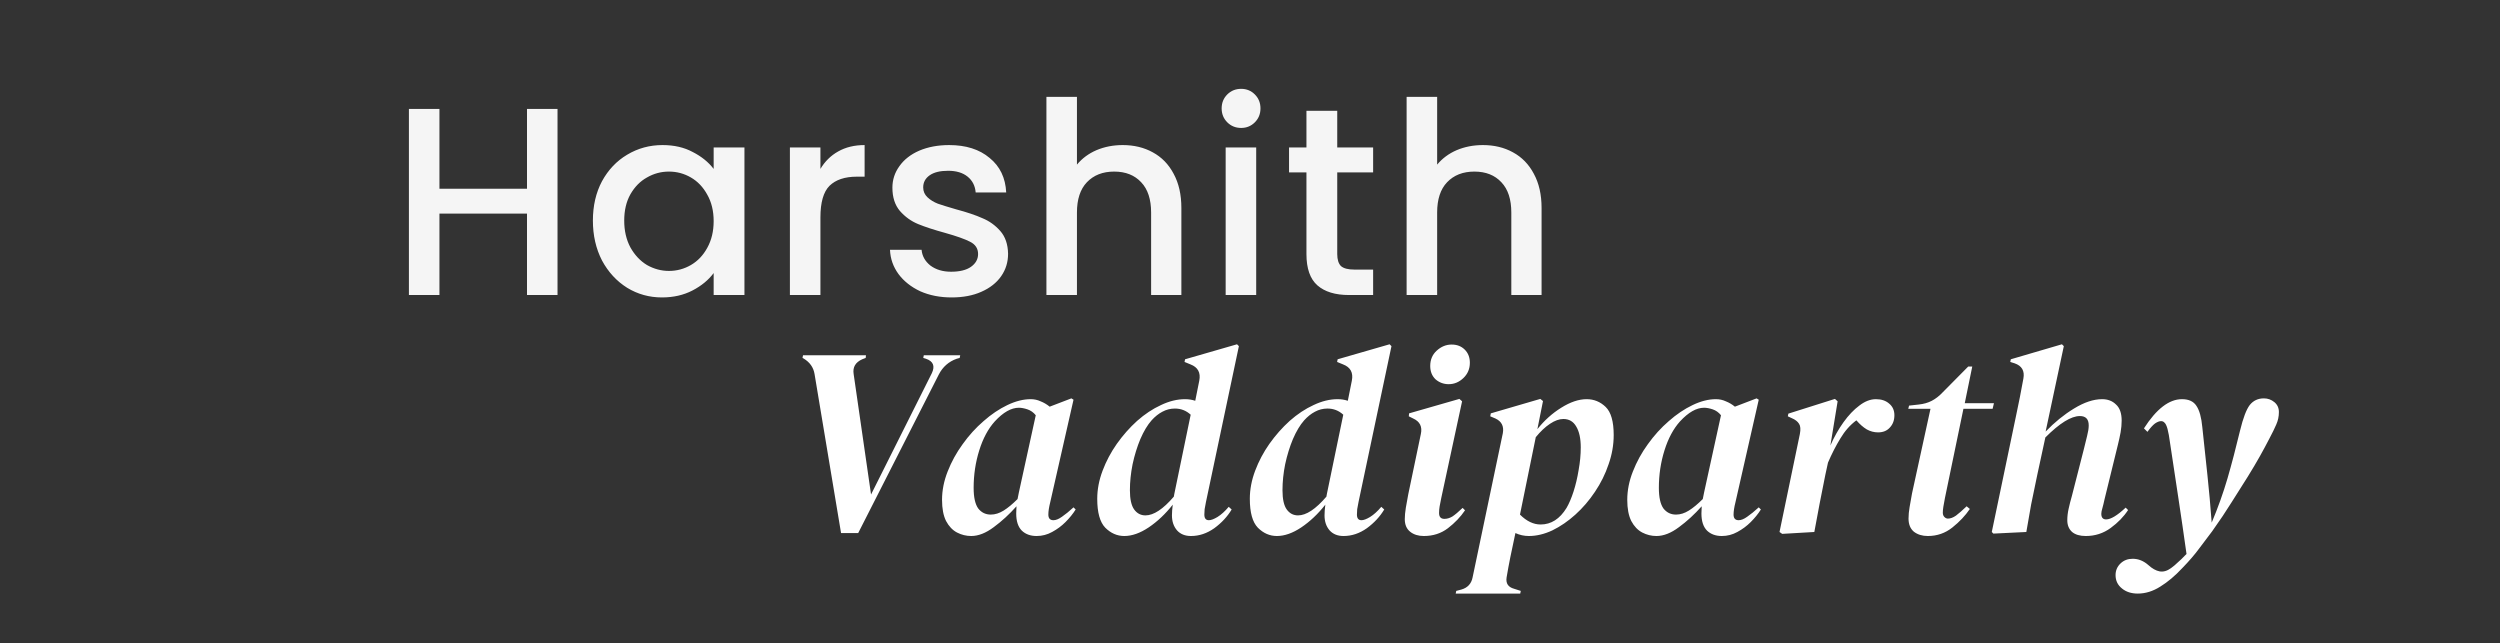
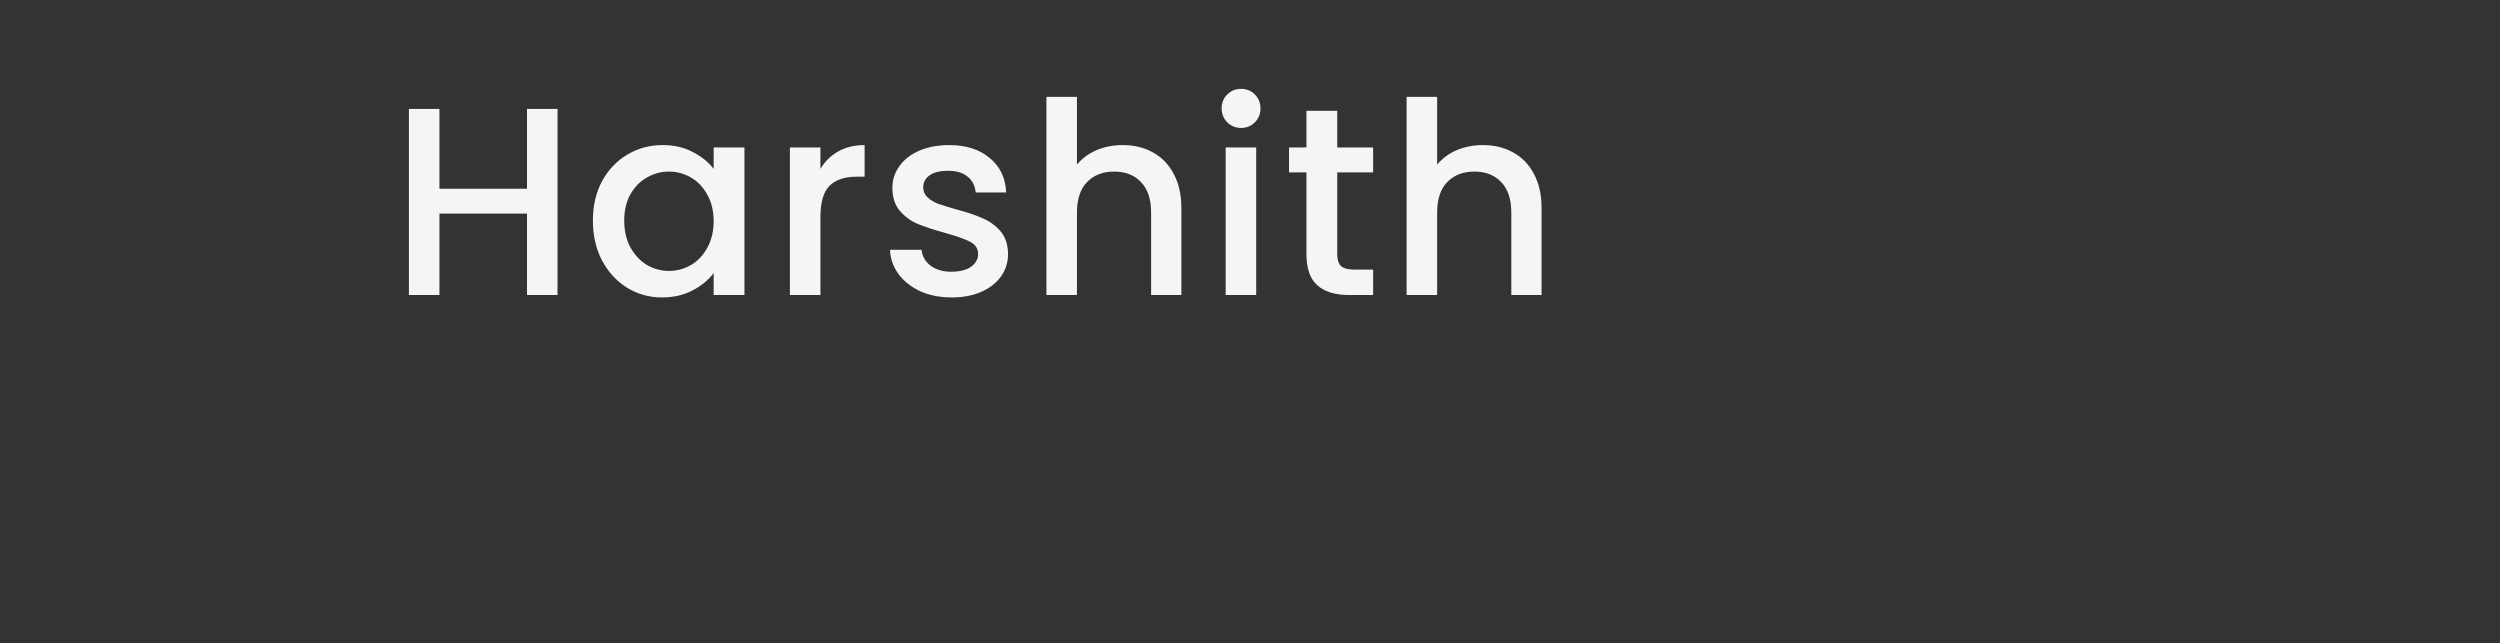
<svg xmlns="http://www.w3.org/2000/svg" width="2110" height="543" viewBox="0 0 2110 543" fill="none">
  <rect x="0" y="0" width="2110" height="543" fill="#333333" stroke="none" />
  <path d="M470.551 91.93V249H444.787V180.296H370.885V249H345.121V91.93H370.885V159.278H444.787V91.93H470.551ZM500.4 186.172C500.4 173.667 502.962 162.593 508.084 152.95C513.358 143.307 520.439 135.849 529.328 130.576C538.368 125.152 548.312 122.44 559.16 122.44C568.954 122.44 577.466 124.399 584.698 128.316C592.081 132.083 597.957 136.829 602.326 142.554V124.474H628.316V249H602.326V230.468C597.957 236.344 592.006 241.241 584.472 245.158C576.939 249.075 568.351 251.034 558.708 251.034C548.011 251.034 538.218 248.322 529.328 242.898C520.439 237.323 513.358 229.639 508.084 219.846C502.962 209.902 500.4 198.677 500.4 186.172ZM602.326 186.624C602.326 178.036 600.518 170.578 596.902 164.25C593.437 157.922 588.842 153.101 583.116 149.786C577.391 146.471 571.214 144.814 564.584 144.814C557.955 144.814 551.778 146.471 546.052 149.786C540.327 152.95 535.656 157.696 532.04 164.024C528.575 170.201 526.842 177.584 526.842 186.172C526.842 194.76 528.575 202.293 532.04 208.772C535.656 215.251 540.327 220.223 546.052 223.688C551.928 227.003 558.106 228.66 564.584 228.66C571.214 228.66 577.391 227.003 583.116 223.688C588.842 220.373 593.437 215.552 596.902 209.224C600.518 202.745 602.326 195.212 602.326 186.624ZM692.44 142.554C696.207 136.226 701.179 131.329 707.356 127.864C713.684 124.248 721.142 122.44 729.73 122.44V149.108H723.176C713.082 149.108 705.398 151.669 700.124 156.792C695.002 161.915 692.44 170.804 692.44 183.46V249H666.676V124.474H692.44V142.554ZM803.132 251.034C793.339 251.034 784.525 249.301 776.69 245.836C769.006 242.22 762.904 237.399 758.384 231.372C753.864 225.195 751.454 218.339 751.152 210.806H777.82C778.272 216.079 780.758 220.524 785.278 224.14C789.949 227.605 795.75 229.338 802.68 229.338C809.912 229.338 815.487 227.982 819.404 225.27C823.472 222.407 825.506 218.791 825.506 214.422C825.506 209.751 823.246 206.286 818.726 204.026C814.357 201.766 807.351 199.28 797.708 196.568C788.367 194.007 780.758 191.521 774.882 189.11C769.006 186.699 763.884 183.008 759.514 178.036C755.296 173.064 753.186 166.51 753.186 158.374C753.186 151.745 755.145 145.718 759.062 140.294C762.98 134.719 768.554 130.35 775.786 127.186C783.169 124.022 791.606 122.44 801.098 122.44C815.261 122.44 826.636 126.056 835.224 133.288C843.963 140.369 848.634 150.087 849.236 162.442H823.472C823.02 156.867 820.76 152.423 816.692 149.108C812.624 145.793 807.125 144.136 800.194 144.136C793.414 144.136 788.216 145.417 784.6 147.978C780.984 150.539 779.176 153.929 779.176 158.148C779.176 161.463 780.382 164.25 782.792 166.51C785.203 168.77 788.141 170.578 791.606 171.934C795.072 173.139 800.194 174.721 806.974 176.68C816.014 179.091 823.397 181.577 829.122 184.138C834.998 186.549 840.046 190.165 844.264 194.986C848.483 199.807 850.668 206.211 850.818 214.196C850.818 221.277 848.86 227.605 844.942 233.18C841.025 238.755 835.45 243.124 828.218 246.288C821.137 249.452 812.775 251.034 803.132 251.034ZM947.587 122.44C957.079 122.44 965.516 124.474 972.899 128.542C980.432 132.61 986.308 138.637 990.527 146.622C994.896 154.607 997.081 164.25 997.081 175.55V249H971.543V179.392C971.543 168.243 968.756 159.73 963.181 153.854C957.606 147.827 949.998 144.814 940.355 144.814C930.712 144.814 923.028 147.827 917.303 153.854C911.728 159.73 908.941 168.243 908.941 179.392V249H883.177V81.76H908.941V138.938C913.31 133.665 918.81 129.597 925.439 126.734C932.219 123.871 939.602 122.44 947.587 122.44ZM1047.57 107.976C1042.9 107.976 1038.98 106.394 1035.82 103.23C1032.66 100.066 1031.07 96.149 1031.07 91.478C1031.07 86.807 1032.66 82.89 1035.82 79.726C1038.98 76.562 1042.9 74.98 1047.57 74.98C1052.09 74.98 1055.93 76.562 1059.1 79.726C1062.26 82.89 1063.84 86.807 1063.84 91.478C1063.84 96.149 1062.26 100.066 1059.1 103.23C1055.93 106.394 1052.09 107.976 1047.57 107.976ZM1060.23 124.474V249H1034.46V124.474H1060.23ZM1128.63 145.492V214.422C1128.63 219.093 1129.69 222.483 1131.8 224.592C1134.06 226.551 1137.82 227.53 1143.1 227.53H1158.92V249H1138.58C1126.98 249 1118.09 246.288 1111.91 240.864C1105.73 235.44 1102.64 226.626 1102.64 214.422V145.492H1087.95V124.474H1102.64V93.512H1128.63V124.474H1158.92V145.492H1128.63ZM1251.59 122.44C1261.08 122.44 1269.52 124.474 1276.9 128.542C1284.44 132.61 1290.31 138.637 1294.53 146.622C1298.9 154.607 1301.09 164.25 1301.09 175.55V249H1275.55V179.392C1275.55 168.243 1272.76 159.73 1267.19 153.854C1261.61 147.827 1254 144.814 1244.36 144.814C1234.72 144.814 1227.03 147.827 1221.31 153.854C1215.73 159.73 1212.95 168.243 1212.95 179.392V249H1187.18V81.76H1212.95V138.938C1217.32 133.665 1222.82 129.597 1229.44 126.734C1236.22 123.871 1243.61 122.44 1251.59 122.44Z" fill="#F5F5F5" />
-   <path d="M709.85 449.904L687.476 315.66C686.572 310.085 683.483 305.716 678.21 302.552L677.306 302.1L677.758 299.84H730.868L730.642 302.1L727.704 303.23C721.979 305.791 719.568 309.935 720.472 315.66L735.162 417.36L786.464 314.982C789.327 308.955 787.669 304.887 781.492 302.778L779.232 302.1L779.684 299.84H810.42L809.968 302.1L807.482 302.778C800.702 305.189 795.655 309.633 792.34 316.112L724.314 449.904H709.85ZM819.716 452.39C815.497 452.39 811.505 451.411 807.738 449.452C803.971 447.493 800.883 444.254 798.472 439.734C796.212 435.214 795.082 429.263 795.082 421.88C795.082 413.895 796.664 405.909 799.828 397.924C802.992 389.788 807.211 382.104 812.484 374.872C817.757 367.489 823.633 361.011 830.112 355.436C836.591 349.711 843.295 345.191 850.226 341.876C857.157 338.561 863.711 336.904 869.888 336.904C872.901 336.904 875.689 337.507 878.25 338.712C880.962 339.767 883.523 341.273 885.934 343.232L904.24 336.226L906.048 337.356L886.386 423.914C885.331 428.133 884.804 431.598 884.804 434.31C884.804 437.474 886.235 439.056 889.098 439.056C891.207 439.056 893.618 438.077 896.33 436.118C899.193 434.159 902.432 431.523 906.048 428.208L907.856 430.016C905.596 433.632 902.733 437.173 899.268 440.638C895.953 443.953 892.187 446.74 887.968 449C883.9 451.26 879.531 452.39 874.86 452.39C869.737 452.39 865.594 450.883 862.43 447.87C859.266 444.706 857.684 439.885 857.684 433.406C857.684 431.297 857.759 429.263 857.91 427.304C851.883 434.084 845.48 439.96 838.7 444.932C832.071 449.904 825.743 452.39 819.716 452.39ZM821.75 411.71C821.75 419.695 823.031 425.496 825.592 429.112C828.304 432.577 831.845 434.31 836.214 434.31C839.83 434.31 843.446 433.18 847.062 430.92C850.678 428.66 854.595 425.421 858.814 421.202C859.115 419.394 859.492 417.511 859.944 415.552L874.182 350.464C872.223 348.053 869.888 346.396 867.176 345.492C864.464 344.588 862.053 344.136 859.944 344.136C853.465 344.136 846.685 347.978 839.604 355.662C834.029 361.839 829.66 369.975 826.496 380.07C823.332 390.165 821.75 400.711 821.75 411.71ZM948.896 452.39C942.87 452.39 937.521 450.055 932.85 445.384C928.33 440.713 926.07 432.577 926.07 420.976C926.07 413.141 927.577 405.231 930.59 397.246C933.604 389.261 937.596 381.727 942.568 374.646C947.691 367.414 953.416 360.935 959.744 355.21C966.223 349.485 972.928 345.04 979.858 341.876C986.789 338.561 993.569 336.904 1000.2 336.904C1003.21 336.904 1006.07 337.356 1008.79 338.26L1012.18 321.31C1013.53 314.53 1011.05 309.935 1004.72 307.524L999.746 305.49L1000.2 303.23L1044.04 290.574L1045.62 292.156L1017.83 423.688C1017.37 426.099 1017 428.133 1016.7 429.79C1016.55 431.297 1016.47 432.803 1016.47 434.31C1016.47 437.474 1017.75 439.056 1020.31 439.056C1022.12 439.056 1024.53 438.152 1027.54 436.344C1030.71 434.385 1033.87 431.523 1037.04 427.756L1039.52 430.016C1035.91 436.043 1031.01 441.316 1024.83 445.836C1018.65 450.205 1012.1 452.39 1005.17 452.39C1000.2 452.39 996.281 450.808 993.418 447.644C990.556 444.329 989.124 440.111 989.124 434.988C989.124 432.427 989.35 429.413 989.802 425.948C983.625 433.783 976.845 440.186 969.462 445.158C962.23 449.979 955.375 452.39 948.896 452.39ZM953.642 413.744C953.642 421.277 954.848 426.701 957.258 430.016C959.669 433.331 962.833 434.988 966.75 434.988C973.681 434.988 981.666 429.715 990.706 419.168C990.857 418.415 991.008 417.586 991.158 416.682L1004.94 350.012C1001.18 346.547 996.733 344.814 991.61 344.814C987.844 344.814 984.303 345.718 980.988 347.526C977.824 349.183 974.811 351.594 971.948 354.758C968.483 358.675 965.319 363.949 962.456 370.578C959.744 377.057 957.56 384.138 955.902 391.822C954.396 399.355 953.642 406.663 953.642 413.744ZM1077.67 452.39C1071.65 452.39 1066.3 450.055 1061.63 445.384C1057.11 440.713 1054.85 432.577 1054.85 420.976C1054.85 413.141 1056.35 405.231 1059.37 397.246C1062.38 389.261 1066.37 381.727 1071.34 374.646C1076.47 367.414 1082.19 360.935 1088.52 355.21C1095 349.485 1101.7 345.04 1108.63 341.876C1115.56 338.561 1122.34 336.904 1128.97 336.904C1131.99 336.904 1134.85 337.356 1137.56 338.26L1140.95 321.31C1142.31 314.53 1139.82 309.935 1133.49 307.524L1128.52 305.49L1128.97 303.23L1172.82 290.574L1174.4 292.156L1146.6 423.688C1146.15 426.099 1145.77 428.133 1145.47 429.79C1145.32 431.297 1145.25 432.803 1145.25 434.31C1145.25 437.474 1146.53 439.056 1149.09 439.056C1150.9 439.056 1153.31 438.152 1156.32 436.344C1159.48 434.385 1162.65 431.523 1165.81 427.756L1168.3 430.016C1164.68 436.043 1159.79 441.316 1153.61 445.836C1147.43 450.205 1140.88 452.39 1133.95 452.39C1128.97 452.39 1125.06 450.808 1122.19 447.644C1119.33 444.329 1117.9 440.111 1117.9 434.988C1117.9 432.427 1118.13 429.413 1118.58 425.948C1112.4 433.783 1105.62 440.186 1098.24 445.158C1091.01 449.979 1084.15 452.39 1077.67 452.39ZM1082.42 413.744C1082.42 421.277 1083.62 426.701 1086.03 430.016C1088.44 433.331 1091.61 434.988 1095.53 434.988C1102.46 434.988 1110.44 429.715 1119.48 419.168C1119.63 418.415 1119.78 417.586 1119.93 416.682L1133.72 350.012C1129.95 346.547 1125.51 344.814 1120.39 344.814C1116.62 344.814 1113.08 345.718 1109.76 347.526C1106.6 349.183 1103.59 351.594 1100.72 354.758C1097.26 358.675 1094.09 363.949 1091.23 370.578C1088.52 377.057 1086.34 384.138 1084.68 391.822C1083.17 399.355 1082.42 406.663 1082.42 413.744ZM1222.7 324.248C1218.49 324.248 1214.79 322.892 1211.63 320.18C1208.62 317.317 1207.11 313.551 1207.11 308.88C1207.11 303.607 1208.92 299.313 1212.53 295.998C1216.3 292.533 1220.52 290.8 1225.19 290.8C1229.71 290.8 1233.4 292.231 1236.26 295.094C1239.13 297.957 1240.56 301.648 1240.56 306.168C1240.56 311.291 1238.75 315.585 1235.13 319.05C1231.52 322.515 1227.37 324.248 1222.7 324.248ZM1201.69 452.39C1197.02 452.39 1193.17 451.185 1190.16 448.774C1187.15 446.363 1185.64 442.823 1185.64 438.152C1185.64 435.44 1185.94 432.201 1186.54 428.434C1187.15 424.667 1187.82 420.901 1188.58 417.134L1199.2 366.284C1200.56 360.107 1198.37 355.737 1192.65 353.176L1189.03 351.368L1189.26 348.882L1231.74 336.678L1234 338.712L1216.38 420.524C1215.77 423.236 1215.32 425.571 1215.02 427.53C1214.72 429.338 1214.57 431.146 1214.57 432.954C1214.57 436.269 1216.07 437.926 1219.09 437.926C1221.35 437.926 1223.61 437.248 1225.87 435.892C1228.13 434.385 1230.99 431.975 1234.46 428.66L1236.49 430.694C1232.72 436.269 1227.9 441.316 1222.03 445.836C1216.3 450.205 1209.52 452.39 1201.69 452.39ZM1290.31 452.39C1286.4 452.39 1282.63 451.561 1279.01 449.904C1277.36 457.437 1275.92 464.217 1274.72 470.244C1273.51 476.271 1272.46 481.996 1271.56 487.42C1270.8 492.392 1272.91 495.556 1277.88 496.912L1283.53 498.72L1283.08 500.98H1228.62L1229.07 498.72L1233.36 497.59C1238.63 496.083 1241.8 492.693 1242.85 487.42L1268.39 365.606C1269.45 359.73 1267.34 355.587 1262.06 353.176L1257.77 351.368L1258.22 348.882L1300.03 336.678L1302.29 338.486L1297.55 362.216C1303.42 354.833 1310.13 348.807 1317.66 344.136C1325.34 339.315 1332.5 336.904 1339.13 336.904C1345.31 336.904 1350.66 339.089 1355.18 343.458C1359.7 347.827 1361.96 355.737 1361.96 367.188C1361.96 375.475 1360.52 383.686 1357.66 391.822C1354.95 399.958 1351.11 407.717 1346.14 415.1C1341.31 422.332 1335.81 428.735 1329.64 434.31C1323.46 439.885 1316.98 444.329 1310.2 447.644C1303.42 450.808 1296.79 452.39 1290.31 452.39ZM1319.47 353.628C1316 353.628 1312.24 354.984 1308.17 357.696C1304.1 360.408 1300.11 364.175 1296.19 368.996L1282.86 434.31C1288.43 439.885 1294.23 442.672 1300.26 442.672C1309.15 442.672 1316.45 438.001 1322.18 428.66C1324.29 425.044 1326.25 420.449 1328.06 414.874C1329.86 409.299 1331.29 403.273 1332.35 396.794C1333.55 390.165 1334.16 383.761 1334.16 377.584C1334.16 370.051 1332.88 364.175 1330.32 359.956C1327.9 355.737 1324.29 353.628 1319.47 353.628ZM1398.05 452.39C1393.83 452.39 1389.84 451.411 1386.07 449.452C1382.3 447.493 1379.21 444.254 1376.8 439.734C1374.54 435.214 1373.41 429.263 1373.41 421.88C1373.41 413.895 1374.99 405.909 1378.16 397.924C1381.32 389.788 1385.54 382.104 1390.81 374.872C1396.09 367.489 1401.96 361.011 1408.44 355.436C1414.92 349.711 1421.63 345.191 1428.56 341.876C1435.49 338.561 1442.04 336.904 1448.22 336.904C1451.23 336.904 1454.02 337.507 1456.58 338.712C1459.29 339.767 1461.85 341.273 1464.26 343.232L1482.57 336.226L1484.38 337.356L1464.72 423.914C1463.66 428.133 1463.13 431.598 1463.13 434.31C1463.13 437.474 1464.57 439.056 1467.43 439.056C1469.54 439.056 1471.95 438.077 1474.66 436.118C1477.52 434.159 1480.76 431.523 1484.38 428.208L1486.19 430.016C1483.93 433.632 1481.06 437.173 1477.6 440.638C1474.28 443.953 1470.52 446.74 1466.3 449C1462.23 451.26 1457.86 452.39 1453.19 452.39C1448.07 452.39 1443.92 450.883 1440.76 447.87C1437.6 444.706 1436.01 439.885 1436.01 433.406C1436.01 431.297 1436.09 429.263 1436.24 427.304C1430.21 434.084 1423.81 439.96 1417.03 444.932C1410.4 449.904 1404.07 452.39 1398.05 452.39ZM1400.08 411.71C1400.08 419.695 1401.36 425.496 1403.92 429.112C1406.63 432.577 1410.18 434.31 1414.54 434.31C1418.16 434.31 1421.78 433.18 1425.39 430.92C1429.01 428.66 1432.93 425.421 1437.14 421.202C1437.45 419.394 1437.82 417.511 1438.27 415.552L1452.51 350.464C1450.55 348.053 1448.22 346.396 1445.51 345.492C1442.79 344.588 1440.38 344.136 1438.27 344.136C1431.8 344.136 1425.02 347.978 1417.93 355.662C1412.36 361.839 1407.99 369.975 1404.83 380.07C1401.66 390.165 1400.08 400.711 1400.08 411.71ZM1504.17 450.582L1501.91 449L1519.09 366.284C1519.84 362.367 1519.62 359.504 1518.41 357.696C1517.21 355.737 1515.17 354.155 1512.31 352.95L1508.92 351.368L1509.37 349.108L1548.7 336.678L1550.96 338.712L1544.85 376.002C1548.02 368.77 1551.71 362.216 1555.93 356.34C1560.15 350.464 1564.59 345.793 1569.26 342.328C1573.93 338.712 1578.6 336.904 1583.27 336.904C1587.95 336.904 1591.71 338.185 1594.57 340.746C1597.44 343.157 1598.87 346.396 1598.87 350.464C1598.87 354.683 1597.59 358.148 1595.03 360.86C1592.62 363.572 1589.3 364.928 1585.08 364.928C1581.77 364.928 1578.6 364.099 1575.59 362.442C1572.58 360.634 1569.64 358.073 1566.78 354.758C1561.5 358.675 1556.98 363.798 1553.22 370.126C1549.45 376.303 1545.98 383.083 1542.82 390.466L1540.56 400.862C1538.9 408.847 1537.32 416.833 1535.81 424.818C1534.31 432.803 1532.8 440.864 1531.29 449L1504.17 450.582ZM1627.07 452.39C1622.4 452.39 1618.48 451.185 1615.32 448.774C1612.3 446.213 1610.8 442.521 1610.8 437.7C1610.8 434.687 1611.1 431.447 1611.7 427.982C1612.3 424.366 1612.98 420.524 1613.74 416.456L1629.33 345.04H1610.57L1611.25 342.328L1619.39 341.424C1623.6 340.972 1627.3 339.917 1630.46 338.26C1633.62 336.603 1636.64 334.267 1639.5 331.254L1661.2 309.332H1664.59L1658.26 340.294H1682.89L1681.76 345.04H1657.13L1641.53 420.298C1640.93 423.161 1640.48 425.647 1640.18 427.756C1639.88 429.715 1639.73 431.372 1639.73 432.728C1639.73 434.235 1640.18 435.44 1641.08 436.344C1641.99 437.248 1642.96 437.7 1644.02 437.7C1646.13 437.7 1648.39 436.871 1650.8 435.214C1653.21 433.406 1656.22 430.769 1659.84 427.304L1662.55 429.564C1658.78 435.139 1653.89 440.337 1647.86 445.158C1641.83 449.979 1634.9 452.39 1627.07 452.39ZM1682.43 450.356L1681.07 449L1701.64 350.464C1702.84 344.739 1703.9 339.616 1704.8 335.096C1705.7 330.425 1706.68 325.227 1707.74 319.502C1708.94 313.023 1706.46 308.729 1700.28 306.62L1696.66 305.49L1697.12 303.23L1740.28 290.574L1741.86 292.156L1726.5 364.25C1734.03 356.415 1742.01 349.937 1750.45 344.814C1759.04 339.541 1766.95 336.904 1774.18 336.904C1779 336.904 1782.92 338.411 1785.93 341.424C1789.1 344.287 1790.68 348.807 1790.68 354.984C1790.68 358.148 1790.38 361.463 1789.78 364.928C1789.17 368.243 1788.42 371.708 1787.52 375.324L1776.22 421.428C1775.61 424.291 1775.01 426.777 1774.41 428.886C1773.8 430.845 1773.5 432.427 1773.5 433.632C1773.5 436.796 1774.86 438.378 1777.57 438.378C1781.49 438.378 1786.99 435.063 1794.07 428.434L1796.1 430.468C1792.49 436.043 1787.59 441.09 1781.41 445.61C1775.24 450.13 1768.23 452.39 1760.4 452.39C1755.42 452.39 1751.58 451.26 1748.87 449C1746.16 446.589 1744.8 443.275 1744.8 439.056C1744.8 435.892 1745.18 432.653 1745.93 429.338C1746.68 425.873 1747.59 422.332 1748.64 418.716L1758.81 378.94C1759.87 374.872 1760.77 371.181 1761.53 367.866C1762.43 364.401 1762.88 361.463 1762.88 359.052C1762.88 353.779 1760.4 351.142 1755.42 351.142C1748.04 351.142 1738.32 357.169 1726.27 369.222L1719.49 400.636C1717.53 409.827 1715.8 418.189 1714.29 425.722C1712.94 433.105 1711.58 440.864 1710.22 449L1682.43 450.356ZM1804.29 500.98C1798.87 500.98 1794.42 499.549 1790.96 496.686C1787.34 493.823 1785.53 490.057 1785.53 485.386C1785.53 481.469 1786.96 478.154 1789.83 475.442C1792.54 472.881 1795.93 471.6 1800 471.6C1804.82 471.6 1809.26 473.408 1813.33 477.024C1816.49 479.887 1819.58 481.619 1822.6 482.222C1825.76 482.825 1829 481.921 1832.31 479.51C1834.42 478.003 1836.38 476.346 1838.19 474.538C1840.15 472.881 1842.11 470.997 1844.07 468.888C1844.52 468.436 1844.97 467.984 1845.42 467.532C1843.16 451.411 1840.9 435.892 1838.64 420.976C1836.38 406.06 1834.05 390.617 1831.64 374.646C1830.88 368.921 1830.13 364.702 1829.38 361.99C1828.62 359.278 1827.79 357.545 1826.89 356.792C1826.14 355.888 1825.16 355.436 1823.95 355.436C1822.45 355.436 1820.71 356.114 1818.75 357.47C1816.95 358.826 1814.84 361.161 1812.43 364.476L1809.49 361.538C1820.03 345.115 1830.73 336.904 1841.58 336.904C1847.31 336.904 1851.37 338.787 1853.78 342.554C1856.35 346.321 1858 352.347 1858.76 360.634C1860.26 374.646 1861.69 388.055 1863.05 400.862C1864.41 413.518 1865.61 426.927 1866.67 441.09C1871.94 428.585 1876.38 416.155 1880 403.8C1883.62 391.295 1887.16 377.81 1890.62 363.346C1893.18 352.799 1895.9 345.643 1898.76 341.876C1901.77 338.109 1905.76 336.226 1910.74 336.226C1914.05 336.226 1916.99 337.281 1919.55 339.39C1922.11 341.499 1923.39 344.287 1923.39 347.752C1923.39 351.519 1922.64 355.059 1921.13 358.374C1919.78 361.538 1917.82 365.531 1915.26 370.352C1912.85 375.023 1910.21 379.919 1907.35 385.042C1904.48 390.165 1901.09 395.89 1897.18 402.218C1892.96 408.847 1888.44 416.004 1883.62 423.688C1878.95 431.221 1873.45 439.433 1867.12 448.322C1863.65 452.993 1859.96 457.889 1856.04 463.012C1852.28 468.135 1847.53 473.634 1841.81 479.51C1835.78 485.989 1829.6 491.187 1823.27 495.104C1817.1 499.021 1810.77 500.98 1804.29 500.98Z" fill="white" />
</svg>